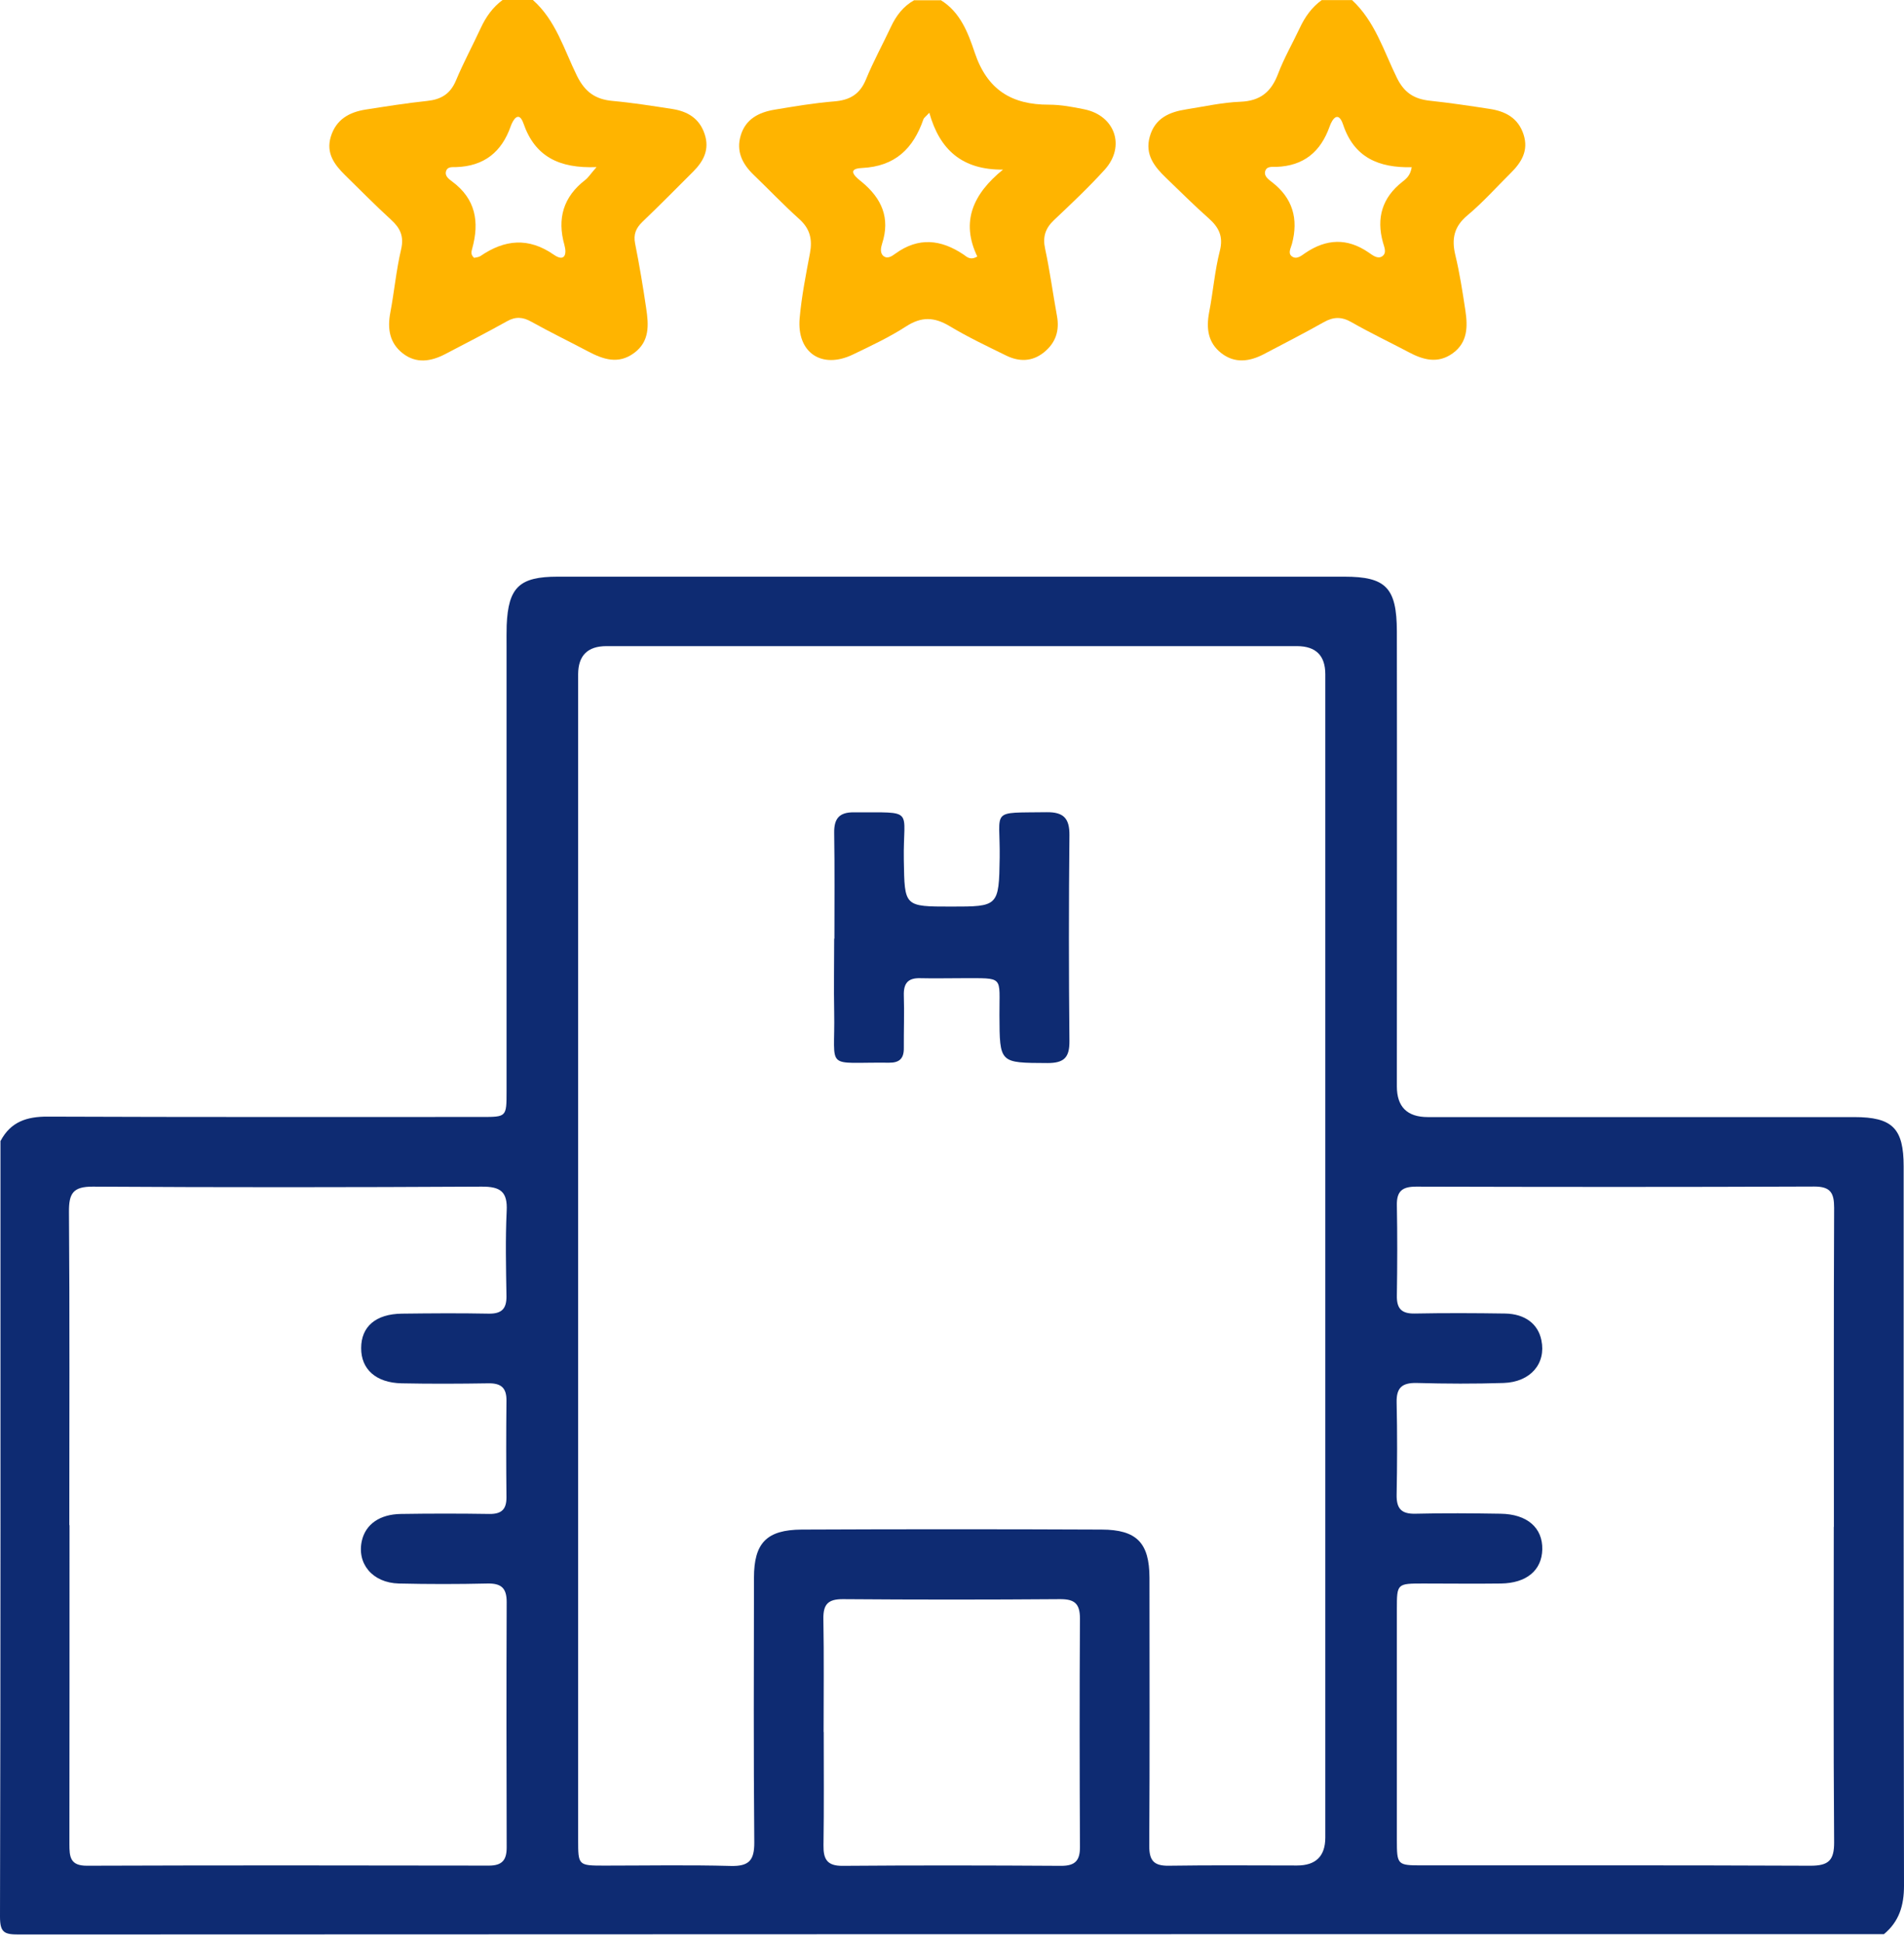
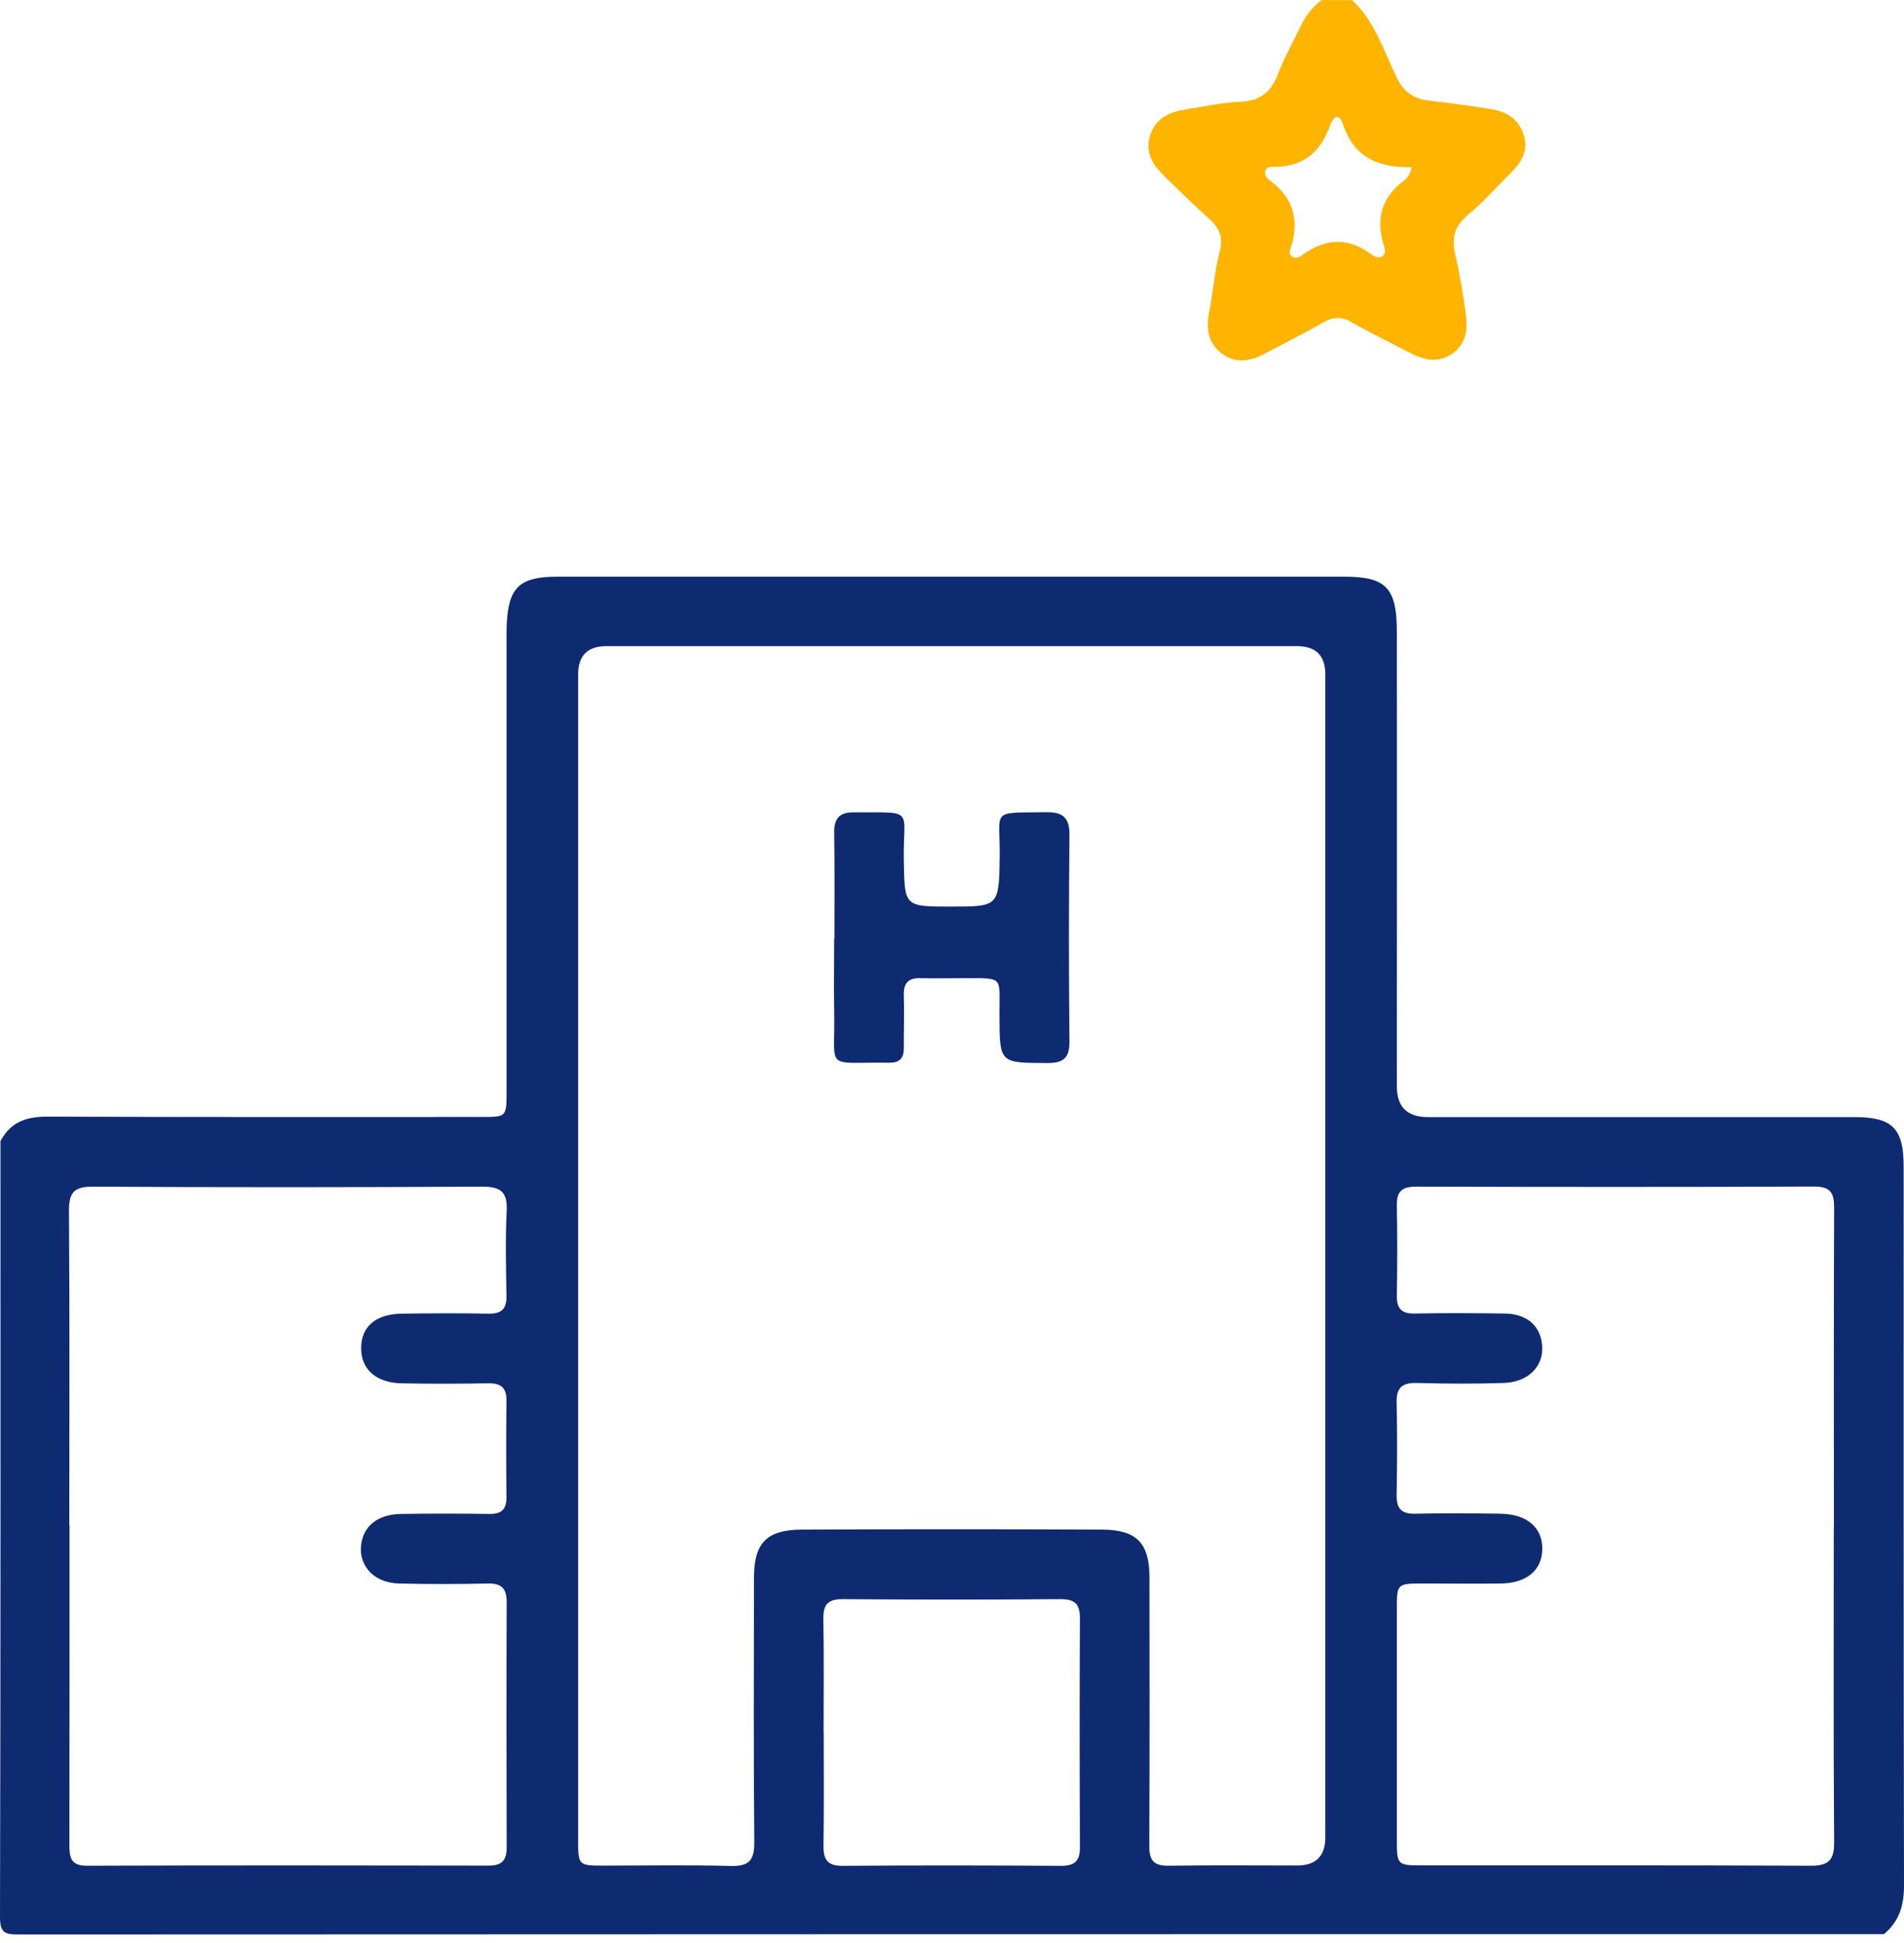
<svg xmlns="http://www.w3.org/2000/svg" width="99" height="101" viewBox="0 0 99 101" fill="none">
  <path d="M0.035 59.31C0.56 58.32 1.398 58.049 2.483 58.055C10.003 58.085 17.522 58.073 25.042 58.073C26.334 58.073 26.339 58.073 26.339 56.753C26.339 49.031 26.339 41.309 26.339 33.587C26.339 33.227 26.334 32.868 26.345 32.509C26.428 30.536 27.006 29.982 28.993 29.982C42.629 29.982 56.265 29.982 69.9 29.982C72.059 29.982 72.625 30.553 72.631 32.827C72.643 40.714 72.631 48.601 72.631 56.483C72.631 57.547 73.168 58.079 74.241 58.079C81.631 58.079 89.021 58.079 96.411 58.079C98.398 58.079 98.982 58.662 98.982 60.647C98.982 73.111 98.976 85.581 99 98.045C99 99.07 98.746 99.906 97.956 100.56C65.63 100.56 33.305 100.56 0.979 100.577C0.224 100.577 0 100.483 0 99.647C0.035 86.205 0.024 72.763 0.024 59.316L0.035 59.31ZM30.061 65.2C30.061 75.343 30.061 85.492 30.061 95.635C30.061 96.99 30.061 96.996 31.429 96.996C33.623 96.996 35.811 96.955 37.999 97.014C38.949 97.037 39.226 96.719 39.22 95.783C39.179 91.2 39.197 86.617 39.203 82.035C39.203 80.226 39.857 79.537 41.685 79.525C46.887 79.502 52.083 79.502 57.285 79.525C59.113 79.531 59.762 80.226 59.768 82.029C59.768 86.676 59.786 91.324 59.756 95.971C59.756 96.737 59.998 97.014 60.771 97.002C62.994 96.967 65.218 96.99 67.441 96.99C68.42 96.99 68.91 96.505 68.91 95.535C68.91 75.373 68.91 55.216 68.91 35.053C68.91 34.084 68.42 33.597 67.441 33.593C55.474 33.593 43.502 33.593 31.535 33.593C30.556 33.593 30.065 34.08 30.061 35.053C30.061 45.102 30.061 55.145 30.061 65.194V65.2ZM3.615 79.284C3.615 84.815 3.615 90.346 3.609 95.877C3.609 96.537 3.645 97.008 4.524 97.002C11.489 96.978 18.454 96.984 25.425 96.996C26.109 96.996 26.345 96.707 26.345 96.054C26.334 91.801 26.328 87.542 26.345 83.289C26.345 82.559 26.056 82.317 25.349 82.329C23.809 82.365 22.276 82.365 20.737 82.329C19.362 82.294 18.537 81.287 18.82 80.085C19.02 79.249 19.74 78.73 20.843 78.713C22.382 78.689 23.916 78.689 25.455 78.713C26.086 78.719 26.339 78.465 26.334 77.841C26.316 76.174 26.316 74.501 26.334 72.834C26.345 72.157 26.056 71.909 25.39 71.921C23.886 71.945 22.382 71.951 20.878 71.921C19.551 71.892 18.773 71.191 18.779 70.089C18.779 68.97 19.539 68.316 20.896 68.299C22.4 68.281 23.904 68.269 25.408 68.299C26.086 68.31 26.345 68.045 26.334 67.38C26.31 65.907 26.275 64.428 26.345 62.962C26.398 61.949 26.015 61.69 25.042 61.695C18.307 61.731 11.566 61.737 4.83 61.695C3.798 61.69 3.58 62.043 3.586 63.003C3.627 68.434 3.604 73.871 3.604 79.302L3.615 79.284ZM95.355 79.39C95.355 73.859 95.343 68.328 95.367 62.797C95.367 62.025 95.184 61.69 94.335 61.69C87.434 61.719 80.534 61.713 73.634 61.695C72.932 61.695 72.619 61.913 72.631 62.65C72.66 64.222 72.655 65.789 72.631 67.362C72.619 68.028 72.867 68.304 73.551 68.293C75.12 68.263 76.689 68.269 78.257 68.293C79.296 68.31 79.974 68.835 80.145 69.677C80.398 70.89 79.585 71.856 78.181 71.903C76.677 71.951 75.173 71.945 73.669 71.903C72.92 71.886 72.602 72.133 72.619 72.911C72.655 74.513 72.649 76.121 72.619 77.723C72.608 78.436 72.867 78.719 73.598 78.701C75.067 78.665 76.541 78.677 78.016 78.701C79.408 78.719 80.216 79.431 80.192 80.556C80.168 81.646 79.372 82.312 78.039 82.329C76.701 82.347 75.356 82.329 74.017 82.329C72.637 82.329 72.631 82.329 72.631 83.666C72.631 87.66 72.631 91.654 72.631 95.647C72.631 96.961 72.655 96.984 73.929 96.984C80.664 96.984 87.405 96.973 94.14 97.002C95.078 97.002 95.373 96.725 95.367 95.777C95.326 90.311 95.349 84.844 95.349 79.378L95.355 79.39ZM42.83 90.046C42.83 92.007 42.847 93.974 42.818 95.936C42.806 96.654 43.001 97.014 43.803 97.008C47.595 96.978 51.387 96.984 55.18 97.008C55.899 97.008 56.159 96.737 56.153 96.024C56.135 92.066 56.129 88.108 56.153 84.149C56.153 83.372 55.87 83.136 55.115 83.142C51.358 83.171 47.595 83.171 43.838 83.142C43.071 83.136 42.8 83.395 42.812 84.161C42.847 86.123 42.824 88.084 42.824 90.051L42.83 90.046Z" fill="#0E2B72" />
  <path d="M70.296 0C71.493 1.107 71.948 2.651 72.632 4.047C73.021 4.836 73.54 5.148 74.348 5.237C75.386 5.348 76.418 5.502 77.45 5.661C78.27 5.784 78.936 6.126 79.219 6.992C79.491 7.834 79.108 8.447 78.547 9C77.804 9.737 77.102 10.526 76.306 11.192C75.604 11.775 75.469 12.411 75.669 13.253C75.899 14.202 76.046 15.174 76.194 16.145C76.318 16.976 76.318 17.801 75.539 18.366C74.761 18.926 74 18.714 73.239 18.307C72.26 17.789 71.252 17.312 70.284 16.758C69.765 16.458 69.341 16.463 68.828 16.752C67.807 17.329 66.757 17.865 65.714 18.413C64.971 18.802 64.204 18.908 63.502 18.36C62.806 17.818 62.712 17.07 62.871 16.234C63.077 15.174 63.16 14.09 63.425 13.047C63.62 12.287 63.372 11.816 62.841 11.345C62.081 10.673 61.367 9.955 60.636 9.254C60.028 8.671 59.521 8.04 59.781 7.11C60.052 6.138 60.807 5.82 61.691 5.684C62.629 5.537 63.561 5.325 64.499 5.29C65.531 5.248 66.097 4.777 66.451 3.846C66.763 3.022 67.206 2.256 67.583 1.455C67.849 0.884 68.203 0.383 68.722 0.006H70.29L70.296 0ZM73.392 8.694C71.688 8.729 70.408 8.193 69.836 6.479C69.588 5.743 69.276 6.173 69.134 6.579C68.668 7.893 67.79 8.623 66.374 8.676C66.162 8.682 65.861 8.623 65.784 8.906C65.714 9.154 65.95 9.324 66.126 9.46C67.218 10.296 67.524 11.38 67.176 12.682C67.123 12.888 66.952 13.159 67.165 13.324C67.418 13.518 67.672 13.289 67.872 13.153C68.969 12.411 70.049 12.364 71.157 13.124C71.364 13.265 71.629 13.489 71.871 13.324C72.124 13.147 71.971 12.841 71.906 12.599C71.558 11.333 71.865 10.279 72.915 9.454C73.109 9.301 73.334 9.136 73.404 8.688L73.392 8.694Z" fill="#FFB400" />
-   <path d="M27.708 0C28.905 1.06 29.33 2.586 30.002 3.947C30.421 4.789 30.958 5.166 31.854 5.248C32.892 5.343 33.924 5.507 34.956 5.666C35.747 5.79 36.366 6.149 36.637 6.968C36.903 7.763 36.59 8.37 36.053 8.912C35.175 9.79 34.302 10.673 33.405 11.533C33.069 11.857 32.928 12.181 33.022 12.658C33.246 13.777 33.435 14.908 33.6 16.034C33.73 16.888 33.789 17.753 32.969 18.354C32.155 18.955 31.371 18.69 30.58 18.272C29.601 17.753 28.599 17.27 27.631 16.729C27.183 16.475 26.806 16.452 26.358 16.705C25.302 17.294 24.229 17.848 23.155 18.407C22.412 18.796 21.645 18.92 20.943 18.372C20.253 17.836 20.135 17.088 20.295 16.251C20.501 15.162 20.601 14.048 20.855 12.97C21.014 12.287 20.814 11.863 20.336 11.427C19.516 10.679 18.738 9.884 17.941 9.106C17.387 8.559 16.945 7.964 17.198 7.116C17.47 6.214 18.154 5.831 19.015 5.696C20.076 5.531 21.144 5.36 22.211 5.248C22.931 5.172 23.409 4.889 23.704 4.194C24.093 3.263 24.576 2.368 25.001 1.449C25.267 0.878 25.62 0.377 26.133 0H27.702H27.708ZM31.017 8.688C29.065 8.765 27.814 8.135 27.219 6.42C26.977 5.731 26.676 6.226 26.558 6.556C26.086 7.911 25.166 8.641 23.715 8.688C23.532 8.694 23.279 8.653 23.202 8.877C23.102 9.142 23.338 9.307 23.509 9.436C24.736 10.343 24.936 11.539 24.553 12.923C24.512 13.076 24.459 13.241 24.653 13.406C24.742 13.383 24.883 13.377 24.983 13.312C26.24 12.452 27.478 12.328 28.793 13.241C29.36 13.636 29.483 13.224 29.348 12.741C28.959 11.362 29.289 10.232 30.439 9.348C30.586 9.236 30.692 9.059 31.017 8.688Z" fill="#FFB400" />
-   <path d="M48.904 0C49.936 0.624 50.343 1.726 50.685 2.745C51.334 4.671 52.602 5.449 54.543 5.443C55.156 5.443 55.781 5.56 56.383 5.684C57.975 6.008 58.535 7.61 57.444 8.818C56.613 9.737 55.705 10.591 54.802 11.445C54.354 11.869 54.206 12.317 54.342 12.935C54.59 14.084 54.743 15.25 54.955 16.41C55.103 17.194 54.891 17.836 54.265 18.331C53.664 18.808 52.992 18.814 52.325 18.49C51.328 18.001 50.32 17.524 49.37 16.952C48.58 16.481 47.919 16.452 47.123 16.964C46.25 17.53 45.295 17.977 44.351 18.431C42.729 19.214 41.42 18.337 41.579 16.54C41.68 15.403 41.904 14.278 42.116 13.153C42.246 12.452 42.122 11.898 41.568 11.398C40.742 10.656 39.975 9.849 39.173 9.077C38.595 8.517 38.271 7.864 38.512 7.051C38.766 6.185 39.462 5.837 40.276 5.702C41.308 5.531 42.34 5.354 43.378 5.272C44.18 5.207 44.705 4.907 45.024 4.135C45.407 3.198 45.897 2.309 46.327 1.39C46.598 0.813 46.964 0.33 47.53 0.012H48.904V0ZM52.16 8.818C50.025 8.841 48.857 7.781 48.32 5.861C48.138 6.061 48.043 6.12 48.014 6.203C47.483 7.728 46.545 8.653 44.811 8.735C43.909 8.777 44.605 9.295 44.811 9.46C45.849 10.32 46.297 11.333 45.867 12.664C45.802 12.87 45.743 13.153 45.938 13.312C46.15 13.483 46.386 13.312 46.563 13.182C47.76 12.317 48.928 12.446 50.102 13.236C50.261 13.342 50.444 13.559 50.815 13.336C49.948 11.533 50.585 10.084 52.16 8.812V8.818Z" fill="#FFB400" />
  <path d="M43.386 48.802C43.386 46.97 43.403 45.138 43.374 43.306C43.362 42.564 43.633 42.228 44.394 42.234C47.638 42.252 46.948 41.987 46.995 44.714C47.036 47.135 47.001 47.135 49.454 47.135C51.908 47.135 51.943 47.135 51.979 44.584C52.014 42.028 51.43 42.27 54.414 42.228C55.299 42.217 55.617 42.541 55.606 43.436C55.57 46.999 55.57 50.569 55.606 54.133C55.612 54.981 55.329 55.27 54.468 55.27C51.967 55.258 51.979 55.293 51.967 52.79C51.955 50.705 52.25 50.864 50.009 50.858C49.289 50.858 48.57 50.875 47.85 50.858C47.219 50.84 46.977 51.117 46.995 51.747C47.025 52.66 46.989 53.579 46.995 54.492C47.001 55.034 46.765 55.258 46.228 55.252C42.819 55.211 43.433 55.717 43.374 52.631C43.35 51.352 43.374 50.08 43.374 48.802H43.386Z" fill="#0E2B72" />
</svg>